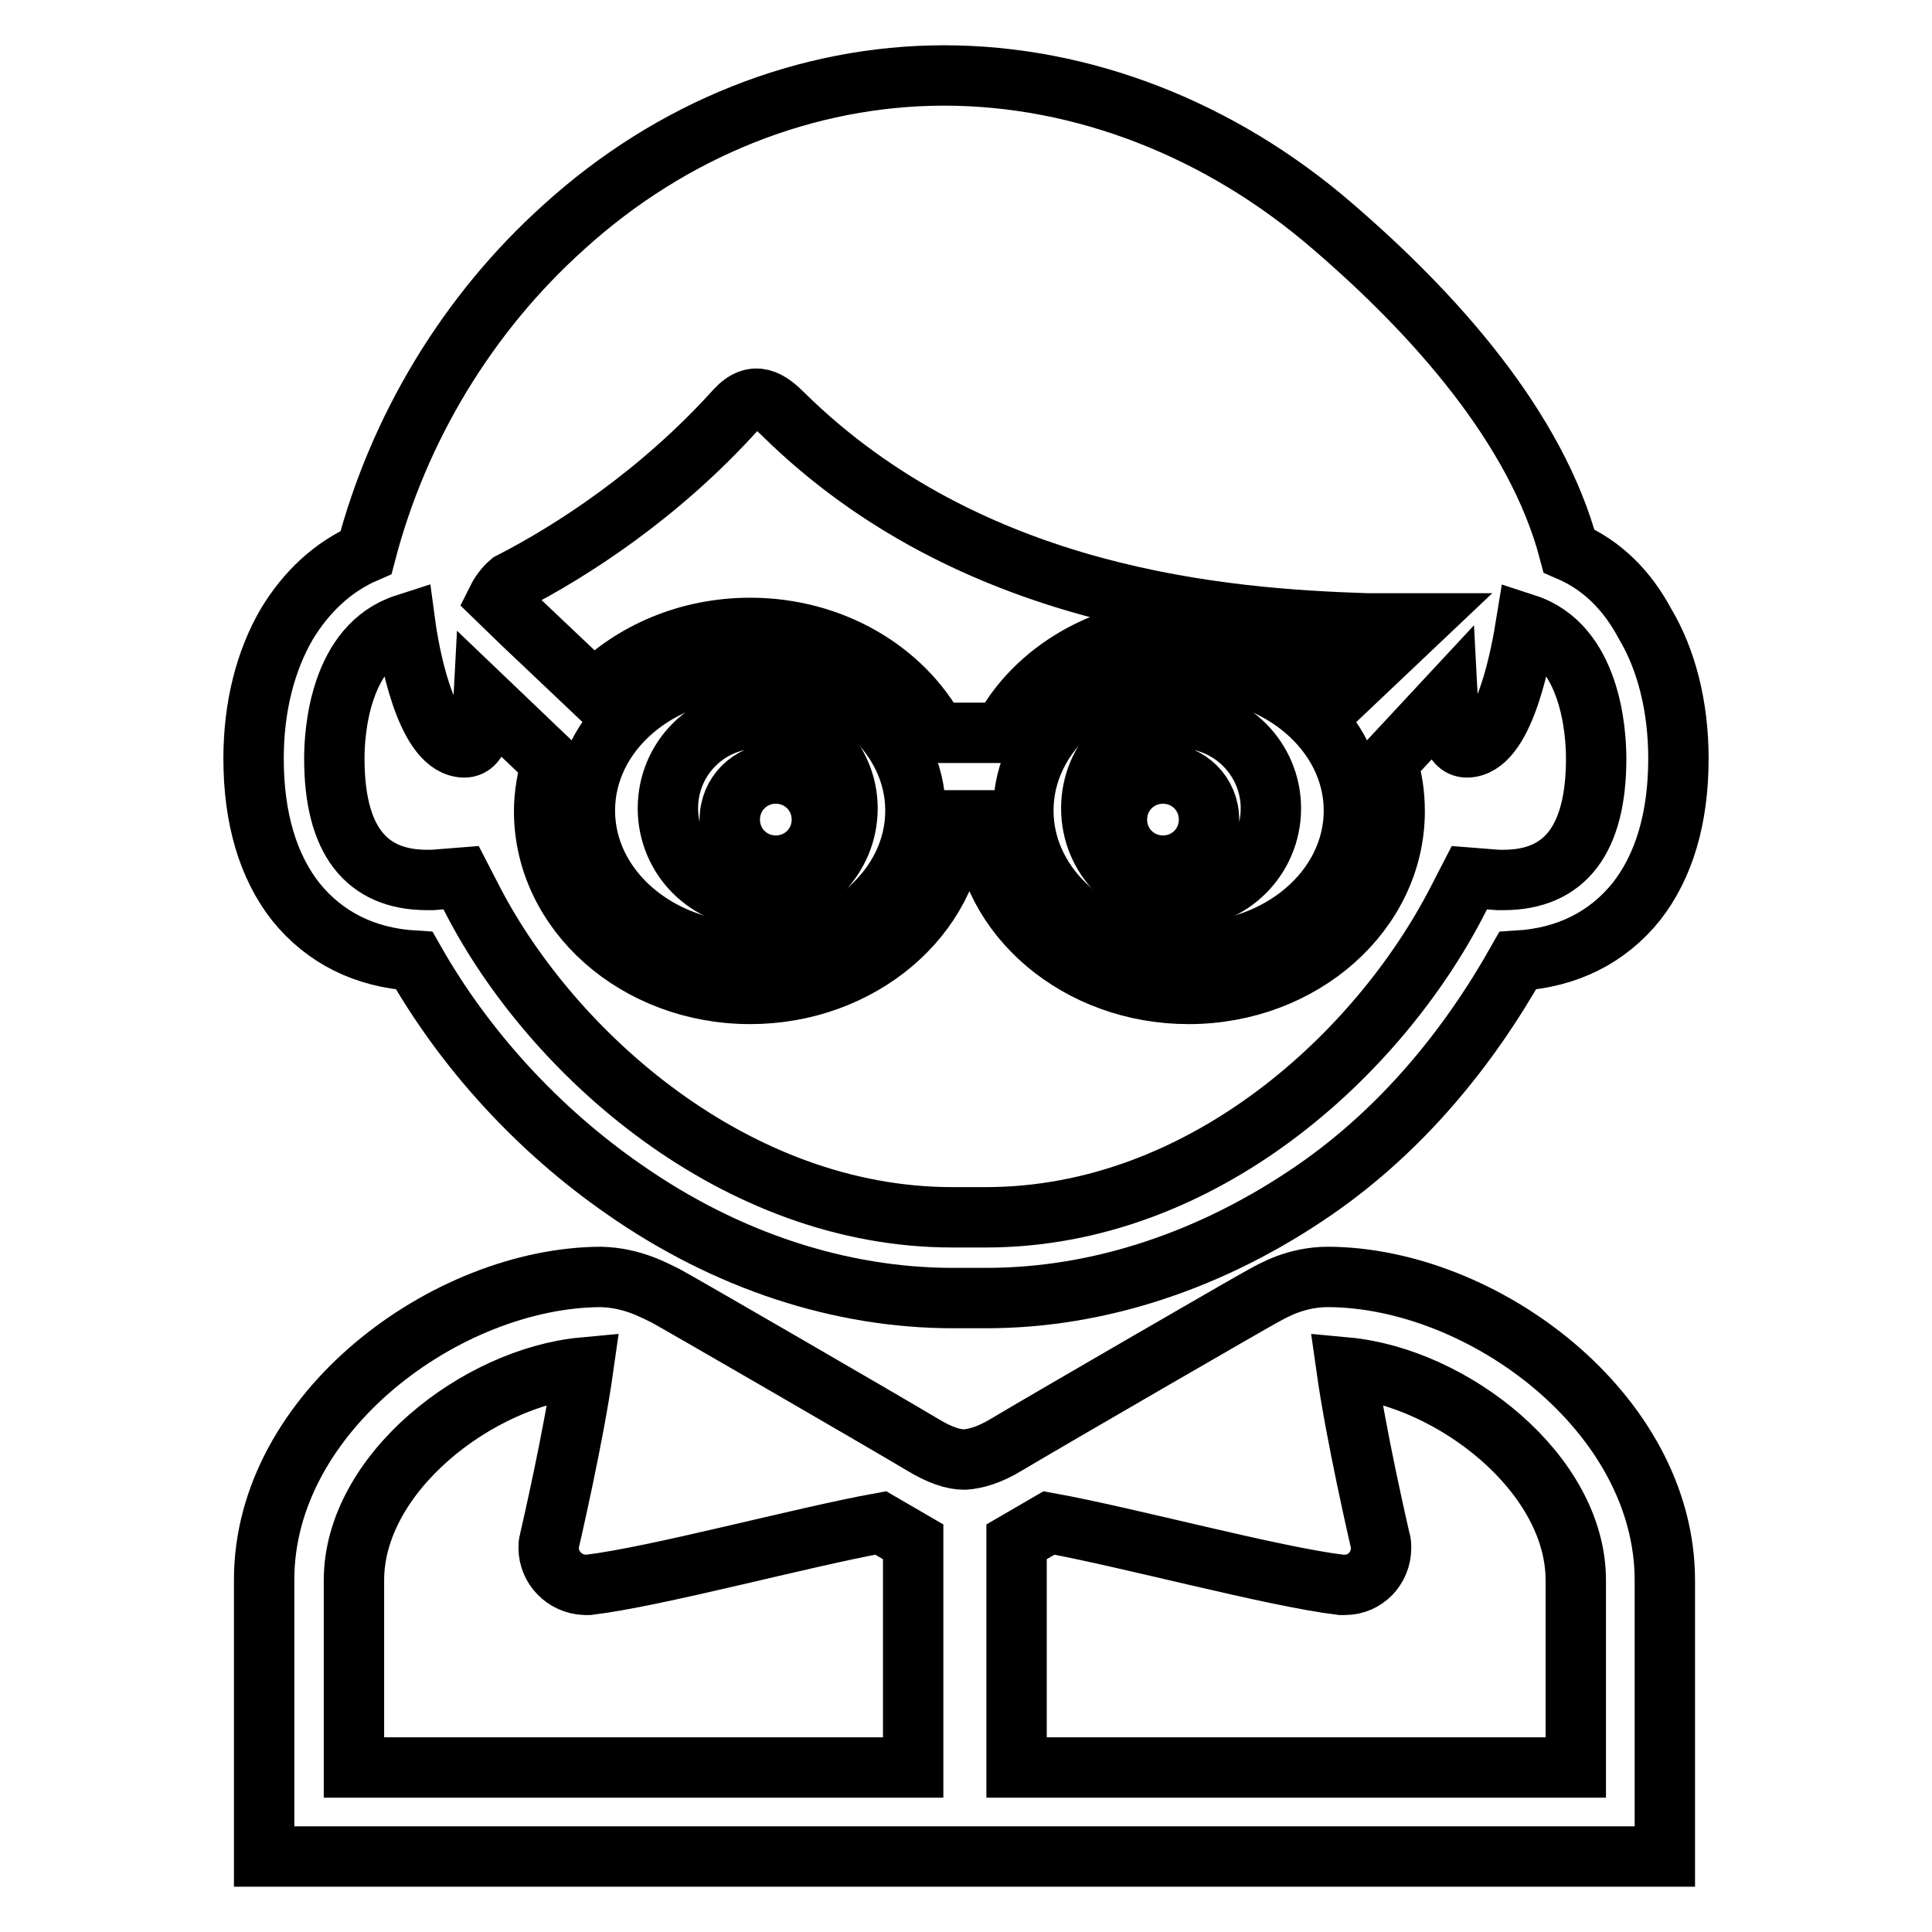
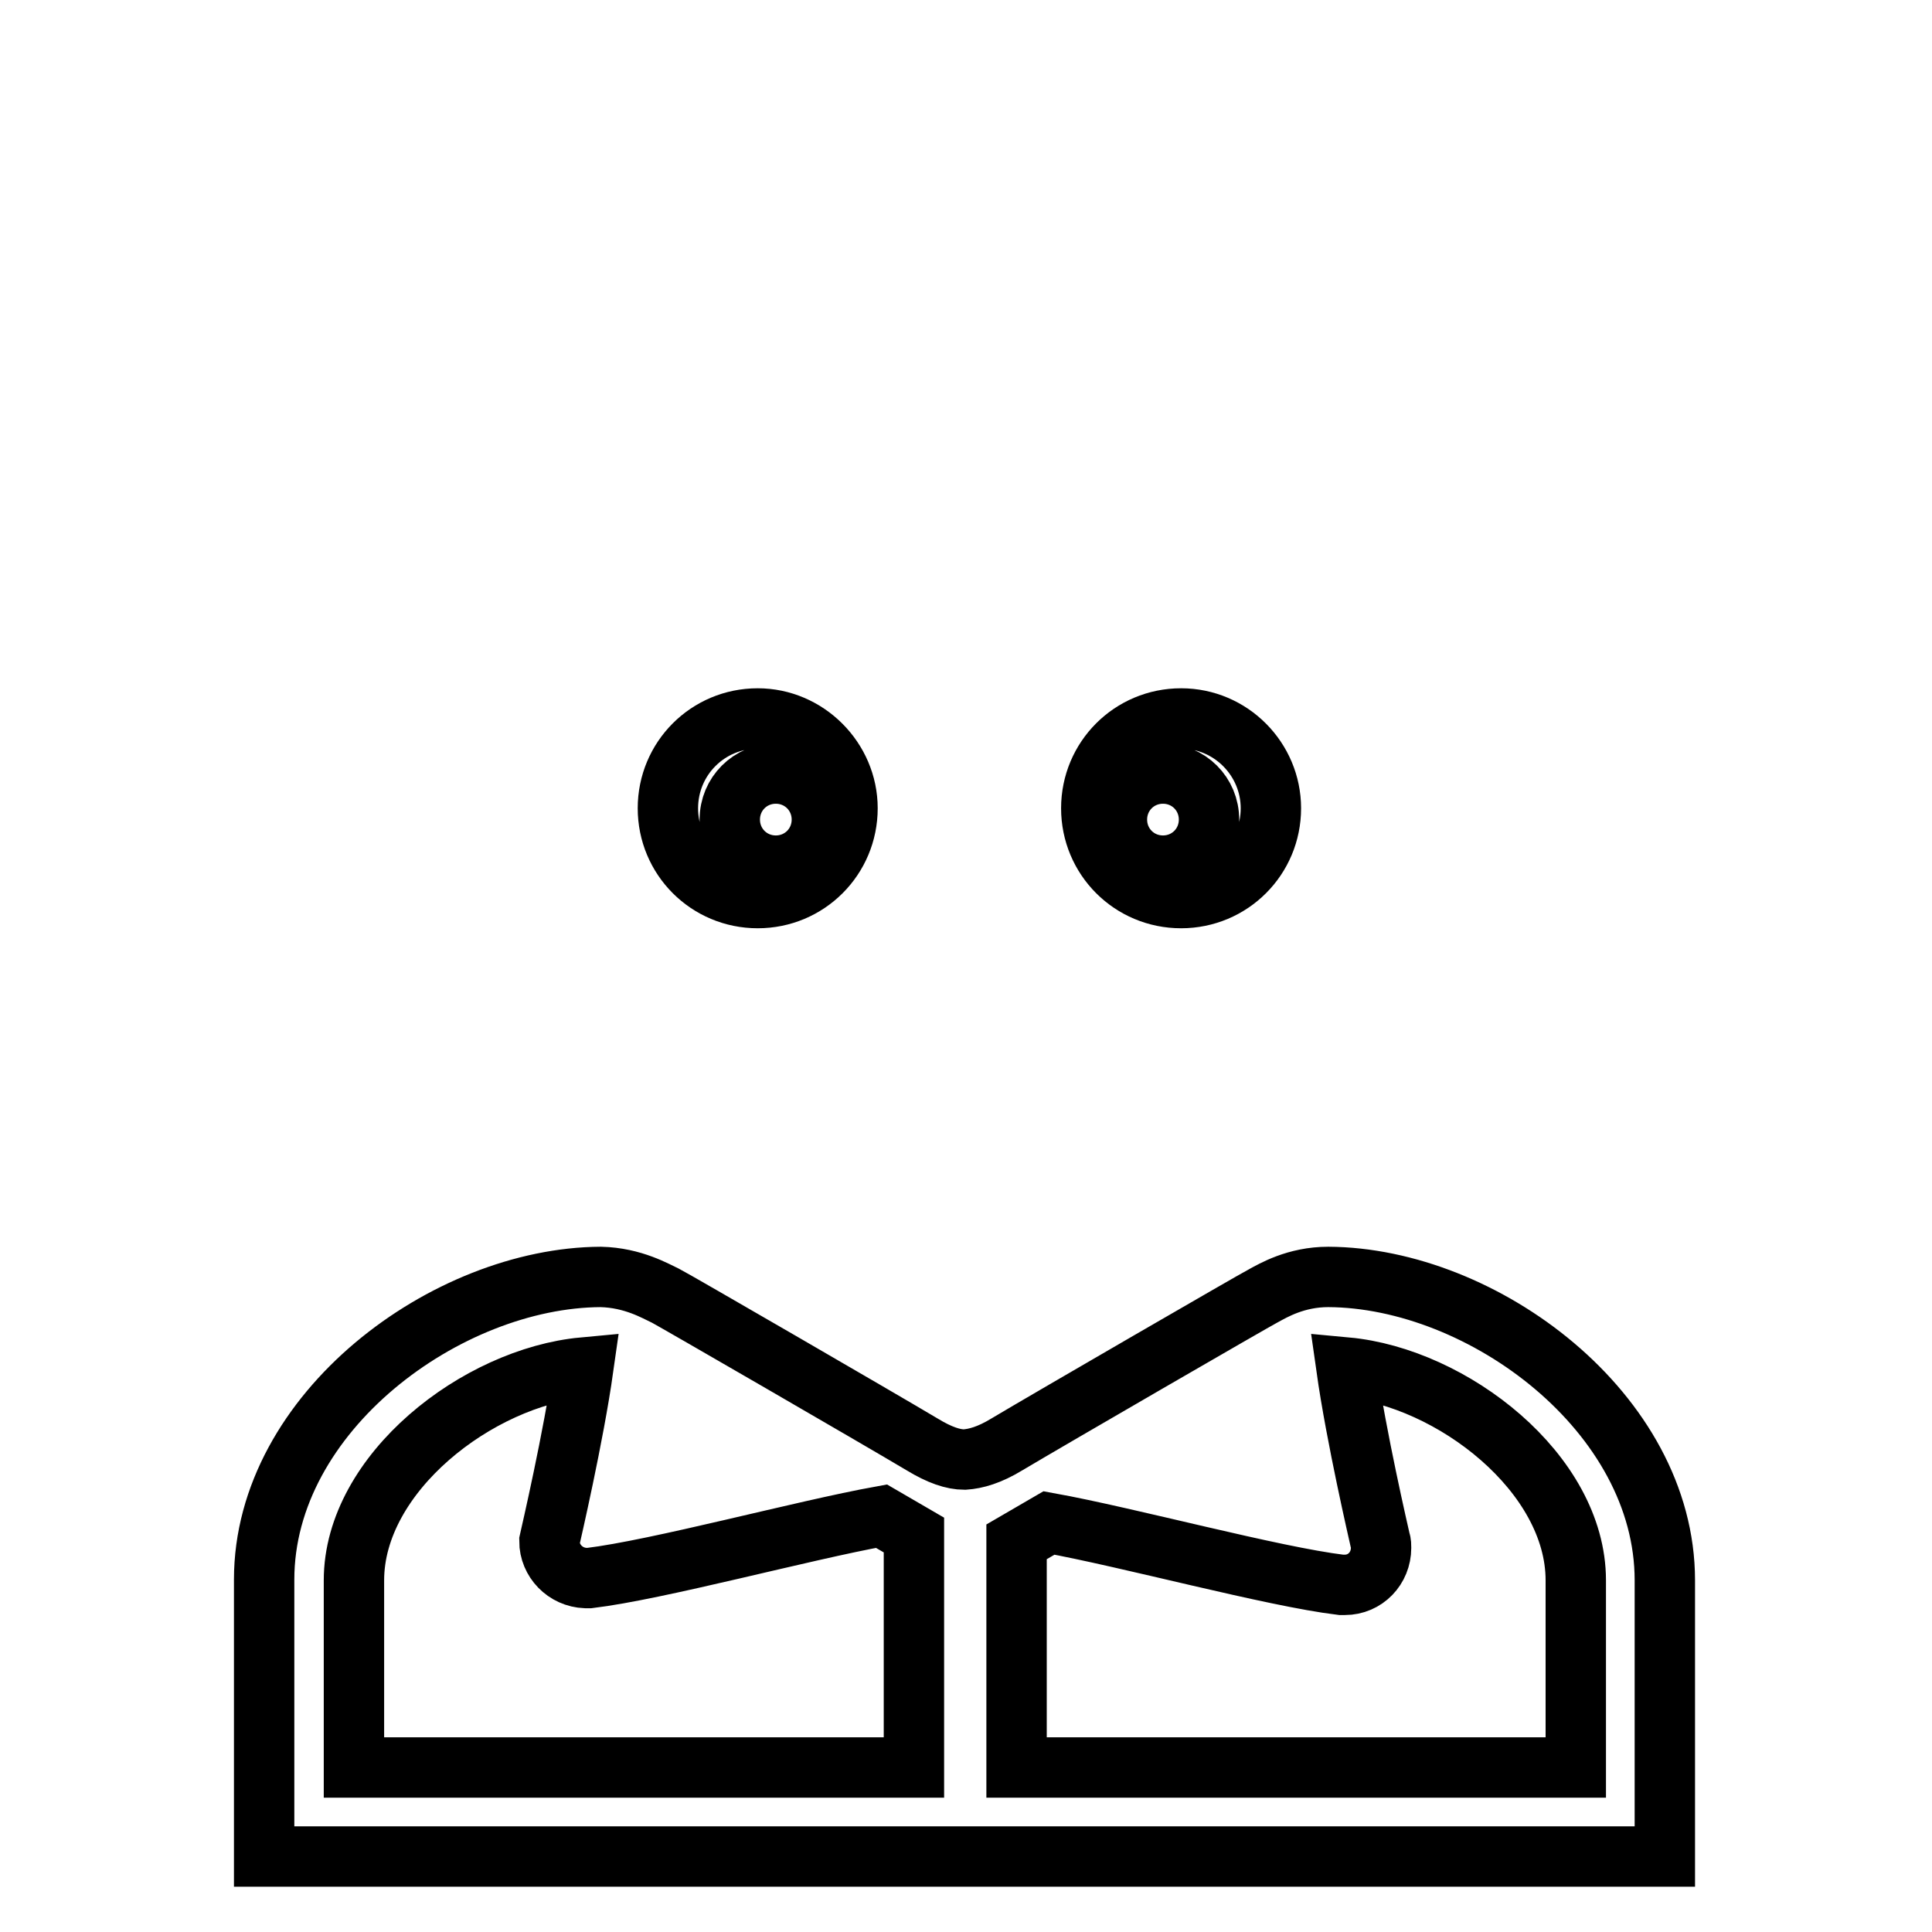
<svg xmlns="http://www.w3.org/2000/svg" version="1.1" x="0px" y="0px" viewBox="0 0 256 256" enable-background="new 0 0 256 256" xml:space="preserve">
  <g>
    <g>
      <g>
        <g id="Layer_2_41_">
          <g>
-             <path stroke-width="8" fill-opacity="0" stroke="#000000" d="M176,169.2c-4.3,0-7.3,1.8-8.6,2.5c-1,0.5-28.3,16.3-34,19.7c-2.3,1.4-4.1,1.9-5.6,2c-1.5,0-3.3-0.6-5.6-2c-5.7-3.4-33-19.2-34-19.7c-1.3-0.6-4.3-2.4-8.6-2.5c-20.4,0.1-44.6,17.9-44.6,40.1V246h92.8h92.8v-36.6C220.6,187.2,196.5,169.3,176,169.2z M121,234.2H46.9v-24.8c0-14.2,16.4-26.9,30.4-28.2c-1.3,9.2-4.3,22.1-4.5,23v0v0l0,0c-0.1,0.3-0.1,0.6-0.1,0.9c0,2.6,2.1,4.8,4.8,4.9c0.1,0,0.3,0,0.5,0c9.1-1.1,28.2-6.3,38.7-8.2l4.3,2.5V234.2L121,234.2z M208.8,234.2h-74.1v-29.9l4.3-2.5c10.5,1.9,29.6,7.1,38.7,8.2c0.1,0,0.3,0,0.5,0c2.7,0,4.8-2.2,4.8-4.9c0-0.3,0-0.7-0.1-0.9l0,0v0v0c-0.2-0.9-3.2-13.8-4.5-23c14,1.3,30.4,14,30.4,28.2L208.8,234.2L208.8,234.2L208.8,234.2z" />
+             <path stroke-width="8" fill-opacity="0" stroke="#000000" d="M176,169.2c-4.3,0-7.3,1.8-8.6,2.5c-1,0.5-28.3,16.3-34,19.7c-2.3,1.4-4.1,1.9-5.6,2c-1.5,0-3.3-0.6-5.6-2c-5.7-3.4-33-19.2-34-19.7c-1.3-0.6-4.3-2.4-8.6-2.5c-20.4,0.1-44.6,17.9-44.6,40.1V246h92.8h92.8v-36.6C220.6,187.2,196.5,169.3,176,169.2z M121,234.2H46.9v-24.8c0-14.2,16.4-26.9,30.4-28.2c-1.3,9.2-4.3,22.1-4.5,23v0v0l0,0c0,2.6,2.1,4.8,4.8,4.9c0.1,0,0.3,0,0.5,0c9.1-1.1,28.2-6.3,38.7-8.2l4.3,2.5V234.2L121,234.2z M208.8,234.2h-74.1v-29.9l4.3-2.5c10.5,1.9,29.6,7.1,38.7,8.2c0.1,0,0.3,0,0.5,0c2.7,0,4.8-2.2,4.8-4.9c0-0.3,0-0.7-0.1-0.9l0,0v0v0c-0.2-0.9-3.2-13.8-4.5-23c14,1.3,30.4,14,30.4,28.2L208.8,234.2L208.8,234.2L208.8,234.2z" />
            <path stroke-width="8" fill-opacity="0" stroke="#000000" d="M100.4,95.2c-6.6,0-11.9,5.3-11.9,11.9c0,6.6,5.3,11.9,11.9,11.9c6.6,0,11.9-5.3,11.9-11.9C112.3,100.6,106.9,95.2,100.4,95.2z M102.8,114.7c-3.4,0-6.1-2.7-6.1-6.1c0-3.4,2.7-6.1,6.1-6.1c3.4,0,6.1,2.7,6.1,6.1C108.9,112,106.2,114.7,102.8,114.7z" />
-             <path stroke-width="8" fill-opacity="0" stroke="#000000" d="M54.9,127.3c6.7,11.8,16.4,22.4,27.8,30.3c13.6,9.5,28.7,14.4,43.6,14.4c0.7,0,1.5,0,2.2,0c0.7,0,1.5,0,2.2,0c14.9,0,30-5,43.6-14.4c11.4-7.9,20.2-18.6,26.8-30.3c6.6-0.4,11.9-3.1,15.7-7.8c3.7-4.7,5.6-11.1,5.6-19c0-6.9-1.6-13.1-4.4-17.8c-2.4-4.5-5.7-7.8-10.1-9.7c-4.3-16.3-17.8-31.4-31.3-43c-14.9-12.9-33.2-20-51.5-20c-18.2,0-36.1,7.1-50.4,20.1C61.9,41.6,52.8,56.8,48.5,73.2c-4.4,1.9-7.9,5.2-10.5,9.5c-2.8,4.8-4.4,10.9-4.4,17.8c0,7.9,1.9,14.3,5.6,19C43,124.2,48.3,126.9,54.9,127.3z M67.6,77.2c8.2-4.2,19.8-11.7,29.9-22.9c2.5-2.7,4.5-1.2,6.3,0.6c24.9,24.5,58.5,27.1,77.3,27.7h6.6l-9.5,9c-5-5.2-12.4-8.4-20.7-8.4c-10.9,0-20.4,5.7-24.7,13.9h-8.7c-4.4-8.2-13.8-13.9-24.7-13.9c-8.3,0-15.7,3.3-20.7,8.4l-9.5-9l-3.3-3.2C66.3,78.6,66.9,77.8,67.6,77.2z M179.4,107.4c0,10.4-9.8,18.8-21.9,18.8c-12.1,0-21.9-8.4-21.9-18.8c0-10.4,9.8-18.8,21.9-18.8C169.6,88.6,179.4,97.1,179.4,107.4z M121.3,107.4c0,10.4-9.8,18.8-21.9,18.8c-12.1,0-21.9-8.4-21.9-18.8c0-10.4,9.8-18.8,21.9-18.8C111.4,88.6,121.3,97.1,121.3,107.4z M53.7,82.7c0.5,3.7,2.6,15.6,7.4,16.3c2.4,0.4,2.8-2.6,3-6.5l9,8.6c-0.6,2-1,4.2-1,6.4c0,13.3,12.2,24.2,27.3,24.2c14.6,0,26.6-10.2,27.3-23h1.7h0.1h1.7c0.7,12.8,12.7,23,27.3,23c15.1,0,27.3-10.9,27.3-24.2c0-2.2-0.3-4.4-1-6.4l8-8.6c0.2,3.9,0.6,6.9,3,6.5c4.7-0.7,6.8-12.6,7.4-16.3c8.6,2.8,9.3,14.3,9.3,17.8c0,10.7-4.1,16.1-12.3,16.1c-0.2,0-0.5,0-0.7,0l-3.8-0.3l-1.6,3.1c-10.4,20.2-33.7,41.9-62.5,41.9c-0.7,0-1.4,0-2.1,0l0,0c0,0,0,0-0.1,0s0,0-0.1,0l0,0c-0.7,0-1.4,0-2.1,0c-28.8,0-53-21.7-63.5-41.9l-1.6-3.1l-3.8,0.3c-0.3,0-0.6,0-0.7,0c-8.2,0-12.3-5.4-12.3-16.1C44.3,97,45,85.5,53.7,82.7z" />
            <path stroke-width="8" fill-opacity="0" stroke="#000000" d="M156.5,95.2c-6.6,0-11.9,5.3-11.9,11.9c0,6.6,5.3,11.9,11.9,11.9c6.6,0,11.9-5.3,11.9-11.9C168.4,100.6,163.1,95.2,156.5,95.2z M154.1,114.7c-3.4,0-6.1-2.7-6.1-6.1c0-3.4,2.7-6.1,6.1-6.1s6.1,2.7,6.1,6.1C160.2,112,157.5,114.7,154.1,114.7z" />
          </g>
        </g>
      </g>
      <g />
      <g />
      <g />
      <g />
      <g />
      <g />
      <g />
      <g />
      <g />
      <g />
      <g />
      <g />
      <g />
      <g />
      <g />
    </g>
  </g>
</svg>